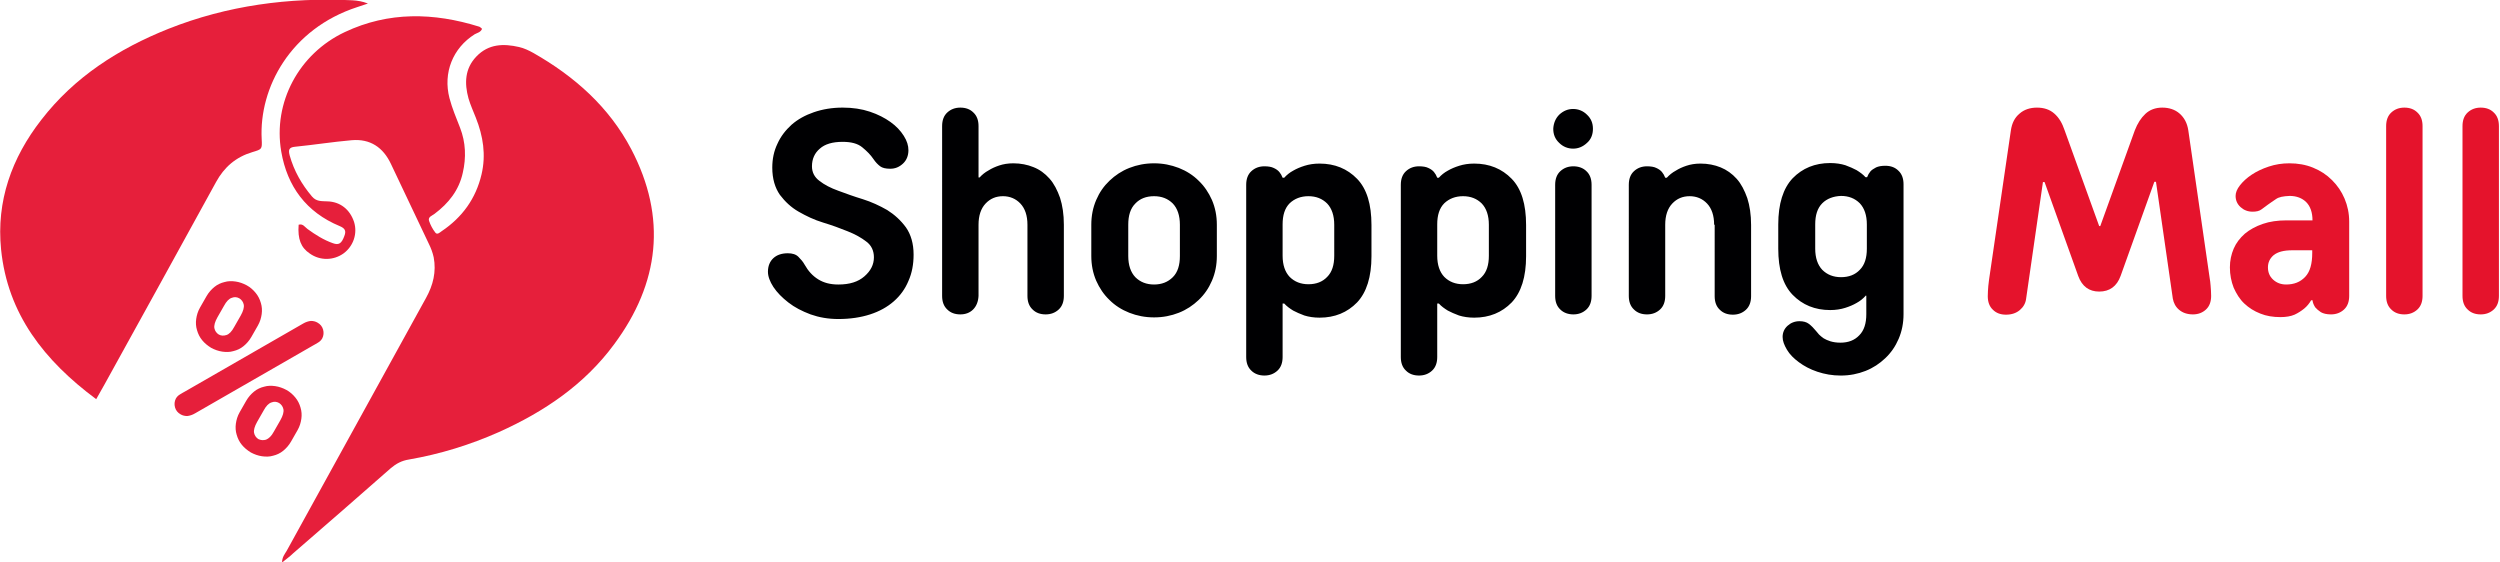
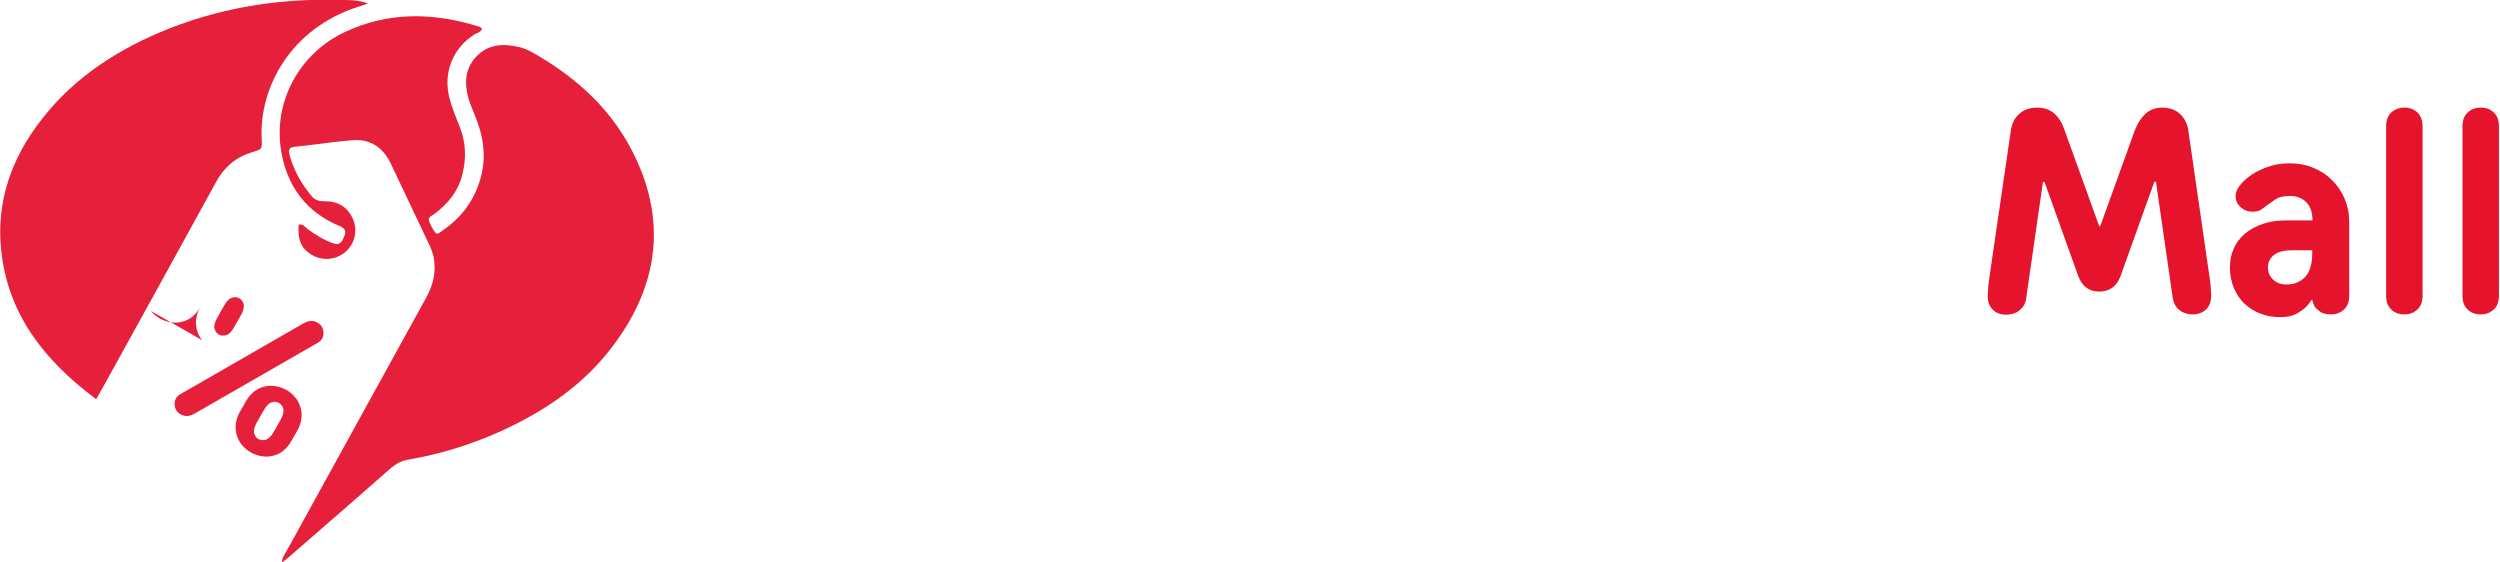
<svg xmlns="http://www.w3.org/2000/svg" version="1.1" id="Слой_1" x="0" y="0" viewBox="0 0 920 207" xml:space="preserve">
  <style>.st0{fill:#e61f3b}.st1{fill:#000002}.st2{fill:#e5132c}</style>
  <switch>
    <g>
      <path class="st0" d="M103.8 207c0-2 1-3.1 1.7-4.3 17.1-31 34.2-62.1 51.3-93.1 2.6-4.7 3.8-9.6 2.8-14.9-.4-1.8-1-3.4-1.8-5-4.6-9.8-9.3-19.5-13.9-29.3-2.9-6.2-7.7-9.4-14.5-8.8-6.9.6-13.8 1.7-20.8 2.4-2.4.2-2.5 1.3-2 3.2 1.6 5.7 4.4 10.6 8.2 15.1 1.6 1.9 3.5 1.7 5.6 1.8 4.8.1 8.4 3 9.9 7.6 1.3 4.2-.2 8.8-3.8 11.5-3.7 2.7-8.7 2.8-12.5.1-3.3-2.2-4.5-5.4-4.1-10.6 1.6-.5 2.3.9 3.3 1.6 2.9 2.1 5.9 4 9.3 5.2 2.2.8 3.2.1 4.2-2.6.8-2 .2-2.9-1.7-3.7-12.3-5.1-19.3-14.6-21.5-27.4-3.1-18 6.4-36 23.4-44 16.1-7.6 32.7-7.2 49.4-2 .4.1.7.5 1.1.8-.5 1.3-1.8 1.5-2.7 2-8.1 5.1-11.7 14.2-9.3 23.5 1 3.8 2.5 7.3 3.9 10.9 2.1 5.4 2.3 11 1 16.6-1.4 6.4-5.2 11.2-10.4 15.1-.9.7-2.5 1.1-2 2.6s1.3 3 2.3 4.3c.7.9 1.6 0 2.3-.5 7.6-5.1 12.6-12 14.7-20.9 1.7-7.2.6-14.1-2.1-20.9-.9-2.3-2-4.7-2.7-7.1-1.5-5.5-1.4-10.9 2.9-15.4 4.5-4.7 10-4.8 15.7-3.5 1.8.4 3.7 1.3 5.3 2.2 15.1 8.6 27.8 19.8 36 35.4 13.2 25.2 10.4 49.3-6.3 71.8-10.9 14.8-25.7 24.8-42.4 32.3-10.6 4.7-21.6 8.1-33.1 10.1-2.6.4-4.7 1.5-6.7 3.2-11.9 10.5-23.9 20.9-35.9 31.3-1.1 1.1-2.5 2.1-4.1 3.4z" />
      <path class="st0" d="M35.4 146.9C16.3 132.7 2.8 115.6.4 91.8-1.4 74 4.3 58.1 15.2 44.1 27.4 28.3 43.7 17.9 62 10.6 83.7 2 106.3-1 129.6.1c1.9.1 3.8.4 5.8 1.2-1.3.4-2.6.9-3.9 1.3-24.6 8-36.2 29.7-35.2 48.6.2 3.8.1 3.7-3.5 4.8-6 1.8-10.3 5.5-13.3 11-13.6 24.8-27.3 49.6-41 74.4-1 1.7-1.9 3.3-3.1 5.5z" />
-       <path class="st1" d="M318.1 101.7c2.3-2 3.5-4.3 3.5-7 0-2.4-.9-4.4-2.8-5.8-1.8-1.4-4.1-2.7-6.9-3.8-2.7-1.1-5.7-2.2-9-3.2s-6.2-2.4-9-4-5-3.7-6.9-6.2c-1.8-2.6-2.8-5.9-2.8-10 0-3.2.6-6.1 1.9-8.8 1.2-2.7 3-5 5.2-7 2.3-2 5-3.5 8.2-4.6 3.2-1.1 6.7-1.7 10.6-1.7 3.7 0 7 .5 10 1.5s5.5 2.3 7.6 3.8c2.1 1.5 3.7 3.2 4.9 5.1 1.2 1.9 1.7 3.6 1.7 5.3 0 2-.7 3.7-2 4.9-1.4 1.3-2.9 1.9-4.7 1.9-1.7 0-2.9-.3-3.7-.9-.8-.6-1.7-1.5-2.5-2.7-1-1.5-2.4-2.9-4.1-4.3-1.7-1.4-4.1-2-7.2-2-3.7 0-6.5.8-8.4 2.5-1.9 1.6-2.9 3.8-2.9 6.5 0 2.2.9 4 2.8 5.4 1.8 1.4 4.1 2.6 6.9 3.6 2.7 1 5.7 2.1 9 3.1 3.2 1 6.2 2.4 9 4 2.7 1.7 5 3.8 6.9 6.4 1.8 2.6 2.8 5.9 2.8 10 0 3.6-.6 6.8-1.9 9.7-1.2 2.9-3 5.4-5.4 7.5-2.4 2.1-5.3 3.7-8.7 4.8-3.4 1.1-7.3 1.7-11.7 1.7-3.7 0-7.1-.6-10.2-1.7-3.2-1.2-5.9-2.6-8.2-4.4s-4.1-3.6-5.5-5.7c-1.3-2-2-3.9-2-5.6 0-2.1.7-3.8 2-5 1.3-1.2 3.1-1.8 5.3-1.8 1.7 0 3 .4 3.9 1.3.9.9 1.7 1.8 2.3 2.9 1.3 2.3 2.9 4.1 5 5.4 2.1 1.3 4.5 1.9 7.4 1.9 4.2 0 7.3-1 9.6-3zM360.5 65.3c.9-1 2-1.9 3.3-2.6 1.1-.7 2.4-1.3 3.9-1.8s3.2-.8 5.2-.8c2.7 0 5.2.5 7.4 1.4 2.3.9 4.2 2.3 5.9 4.2 1.7 1.9 2.9 4.3 3.9 7.1.9 2.8 1.4 6.1 1.4 9.9v26.2c0 2.1-.6 3.8-1.9 5-1.3 1.2-2.9 1.8-4.8 1.8-2 0-3.6-.6-4.8-1.8-1.3-1.2-1.9-2.9-1.9-5V82.7c0-3.4-.9-6-2.6-7.8-1.7-1.8-3.9-2.7-6.4-2.7-2.6 0-4.7.9-6.4 2.7-1.7 1.8-2.6 4.4-2.6 7.8v26.2c-.1 2.1-.8 3.8-2 5-1.2 1.2-2.8 1.8-4.7 1.8-2 0-3.6-.6-4.8-1.8-1.3-1.2-1.9-2.9-1.9-5V46.4c0-2.1.6-3.8 1.9-5 1.3-1.2 2.9-1.8 4.8-1.8 2 0 3.6.6 4.8 1.8 1.3 1.2 1.9 2.9 1.9 5v18.9h.4zM415.6 115.1c-2.8-1.1-5.3-2.7-7.3-4.7-2.1-2-3.7-4.4-4.9-7.1-1.2-2.8-1.8-5.8-1.8-9.1V82.7c0-3.3.6-6.3 1.8-9.1 1.2-2.8 2.8-5.1 4.9-7.1 2.1-2 4.5-3.6 7.3-4.7s5.8-1.7 9.1-1.7 6.2.6 9.1 1.7c2.8 1.1 5.3 2.7 7.3 4.7 2.1 2 3.7 4.4 4.9 7.1 1.2 2.8 1.8 5.8 1.8 9.1v11.5c0 3.3-.6 6.3-1.8 9.1-1.2 2.8-2.8 5.1-4.9 7.1-2.1 2-4.5 3.6-7.3 4.7s-5.8 1.7-9.1 1.7-6.3-.6-9.1-1.7zm16-13.1c1.8-1.8 2.6-4.4 2.6-7.8V82.7c0-3.4-.9-6-2.6-7.8-1.8-1.8-4.1-2.7-6.9-2.7-2.9 0-5.2.9-6.9 2.7-1.8 1.8-2.6 4.4-2.6 7.8v11.5c0 3.4.9 6 2.6 7.8 1.8 1.8 4.1 2.7 6.9 2.7 2.8 0 5.1-.9 6.9-2.7zM472 111.5v19.9c0 2.1-.6 3.8-1.9 5-1.3 1.2-2.9 1.8-4.8 1.8s-3.6-.6-4.8-1.8c-1.3-1.2-1.9-2.9-1.9-5V68c0-2.1.6-3.8 1.9-5 1.3-1.2 2.9-1.8 4.8-1.8 1.4 0 2.6.2 3.4.6.9.4 1.6.9 2.1 1.5s.9 1.3 1.2 2.1h.6c.9-1 2-1.9 3.3-2.6 1.2-.7 2.6-1.3 4.2-1.8s3.4-.8 5.5-.8c5.6 0 10.2 1.9 13.8 5.6 3.6 3.7 5.3 9.4 5.3 17v11.5c0 7.6-1.8 13.3-5.3 17-3.6 3.7-8.2 5.6-13.8 5.6-2.1 0-4-.3-5.6-.8-1.6-.6-3-1.2-4.1-1.8-1.3-.8-2.4-1.6-3.3-2.6h-.6zm2.6-36.7c-1.8 1.8-2.6 4.4-2.6 7.8v11.5c0 3.4.9 6 2.6 7.8 1.8 1.8 4.1 2.7 6.9 2.7 2.9 0 5.2-.9 6.9-2.7 1.8-1.8 2.6-4.4 2.6-7.8V82.7c0-3.4-.9-6-2.6-7.8-1.8-1.8-4.1-2.7-6.9-2.7-2.8 0-5.1.9-6.9 2.6zM528.9 111.5v19.9c0 2.1-.6 3.8-1.9 5-1.3 1.2-2.9 1.8-4.8 1.8-2 0-3.6-.6-4.8-1.8-1.3-1.2-1.9-2.9-1.9-5V68c0-2.1.6-3.8 1.9-5 1.3-1.2 2.9-1.8 4.8-1.8 1.4 0 2.6.2 3.4.6.9.4 1.6.9 2.1 1.5s.9 1.3 1.2 2.1h.6c.9-1 2-1.9 3.3-2.6 1.2-.7 2.6-1.3 4.2-1.8s3.4-.8 5.5-.8c5.6 0 10.2 1.9 13.8 5.6 3.6 3.7 5.3 9.4 5.3 17v11.5c0 7.6-1.8 13.3-5.3 17-3.6 3.7-8.2 5.6-13.8 5.6-2.1 0-4-.3-5.6-.8-1.6-.6-3-1.2-4.1-1.8-1.3-.8-2.4-1.6-3.3-2.6h-.6zm2.6-36.7c-1.8 1.8-2.6 4.4-2.6 7.8v11.5c0 3.4.9 6 2.6 7.8 1.8 1.8 4.1 2.7 6.9 2.7 2.9 0 5.2-.9 6.9-2.7 1.8-1.8 2.6-4.4 2.6-7.8V82.7c0-3.4-.9-6-2.6-7.8-1.8-1.8-4.1-2.7-6.9-2.7-2.8 0-5.1.9-6.9 2.6zM573.8 42.2c1.5-1.4 3.2-2.1 5.1-2.1s3.7.7 5.1 2.1c1.5 1.4 2.2 3.1 2.2 5.2s-.7 3.9-2.2 5.2c-1.5 1.4-3.2 2.1-5.1 2.1s-3.7-.7-5.1-2.1c-1.5-1.4-2.2-3.1-2.2-5.2.1-2 .8-3.8 2.2-5.2zm11.9 66.7c0 2.1-.6 3.8-1.9 5-1.3 1.2-2.9 1.8-4.8 1.8s-3.6-.6-4.8-1.8c-1.3-1.2-1.9-2.9-1.9-5V68c0-2.1.6-3.8 1.9-5 1.3-1.2 2.9-1.8 4.8-1.8s3.6.6 4.8 1.8c1.3 1.2 1.9 2.9 1.9 5v40.9zM630.8 82.7c0-3.4-.9-6-2.6-7.8-1.7-1.8-3.9-2.7-6.4-2.7-2.6 0-4.7.9-6.4 2.7-1.7 1.8-2.6 4.4-2.6 7.8v26.2c0 2.1-.6 3.8-1.9 5-1.3 1.2-2.9 1.8-4.8 1.8-2 0-3.6-.6-4.8-1.8-1.3-1.2-1.9-2.9-1.9-5V68c0-2.1.6-3.8 1.9-5 1.3-1.2 2.9-1.8 4.8-1.8 1.4 0 2.6.2 3.4.6.9.4 1.6.9 2.1 1.5s.9 1.3 1.2 2.1h.6c.9-1 2-1.9 3.3-2.6 1.1-.7 2.4-1.3 3.9-1.8s3.2-.8 5.2-.8c2.7 0 5.2.5 7.4 1.4s4.2 2.3 5.9 4.2c1.7 1.9 2.9 4.3 3.9 7.1.9 2.8 1.4 6.1 1.4 9.9V109c0 2.1-.6 3.8-1.9 5-1.3 1.2-2.9 1.8-4.8 1.8-2 0-3.6-.6-4.8-1.8-1.3-1.2-1.9-2.9-1.9-5V82.7zM686.5 108.9c-.9 1-2 1.9-3.3 2.6-1.2.7-2.6 1.3-4.2 1.8s-3.4.8-5.5.8c-5.6 0-10.2-1.9-13.8-5.6-3.6-3.7-5.3-9.4-5.3-17v-8.9c0-7.6 1.8-13.3 5.3-17 3.6-3.7 8.2-5.6 13.8-5.6 2.1 0 4 .3 5.6.8 1.6.6 3 1.2 4.1 1.8 1.3.8 2.4 1.6 3.3 2.6h.6c.3-.8.7-1.5 1.2-2.1.5-.6 1.2-1 2.1-1.5.9-.4 2-.6 3.4-.6 2 0 3.6.6 4.8 1.8 1.3 1.2 1.9 2.9 1.9 5v47.8c0 3.3-.6 6.3-1.8 9.1s-2.8 5.1-4.9 7.1c-2.1 2-4.5 3.6-7.3 4.7s-5.8 1.7-9.1 1.7c-3.1 0-5.9-.5-8.6-1.4s-4.9-2.1-6.8-3.5c-1.9-1.4-3.4-2.9-4.4-4.6s-1.6-3.2-1.6-4.7c0-1.6.6-3 1.8-4.1 1.2-1.1 2.7-1.7 4.4-1.7 1.4 0 2.6.3 3.5 1 .9.7 1.8 1.6 2.6 2.6.3.3.7.8 1.1 1.3.5.5 1 .9 1.7 1.4.7.4 1.5.8 2.5 1.1 1 .3 2.2.5 3.7.5 2.9 0 5.2-.9 6.9-2.7 1.8-1.8 2.6-4.4 2.6-7.8v-6.8h-.3zm-15.9-34.1c-1.8 1.8-2.6 4.4-2.6 7.8v8.9c0 3.4.9 6 2.6 7.8 1.8 1.8 4.1 2.7 6.9 2.7 2.9 0 5.2-.9 6.9-2.7 1.8-1.8 2.6-4.4 2.6-7.8v-8.9c0-3.4-.9-6-2.6-7.8-1.8-1.8-4.1-2.7-6.9-2.7-2.8.1-5.2 1-6.9 2.7z" />
      <path class="st2" d="M764.8 101.6L752.4 67h-.6l-6.2 43c-.2 1.6-1 3-2.3 4.1-1.3 1.1-3 1.7-5.1 1.7-2 0-3.6-.6-4.8-1.8-1.3-1.2-1.9-2.9-1.9-5 0-1.3.1-2.5.2-3.8.1-1.3.3-2.1.3-2.5l8-54.7c.4-2.7 1.4-4.7 3.2-6.2 1.7-1.5 3.9-2.2 6.4-2.2 2.6 0 4.7.7 6.4 2.2 1.7 1.5 2.9 3.5 3.8 6.2l12.7 35.2h.4L785.6 48c1-2.6 2.3-4.6 3.9-6.1s3.7-2.3 6.2-2.3 4.7.7 6.4 2.2c1.7 1.5 2.8 3.5 3.2 6.2l7.9 54.6c.1.4.2 1.3.3 2.5.1 1.3.2 2.5.2 3.8 0 2.1-.6 3.8-1.9 5-1.3 1.2-2.9 1.8-4.8 1.8-2.1 0-3.8-.6-5.1-1.7-1.3-1.1-2-2.5-2.3-4.1l-6.2-43h-.6l-12.4 34.6c-1.4 3.9-4.1 5.8-7.9 5.8-3.7 0-6.3-1.9-7.7-5.7zM837.5 73.3c-1.1.7-2 1.4-2.9 2-.7.5-1.4 1-2.3 1.7s-2 .9-3.4.9c-1.7 0-3.2-.6-4.4-1.7s-1.8-2.5-1.8-4.1c0-1.2.5-2.5 1.6-3.9s2.5-2.7 4.3-3.9c1.8-1.2 3.9-2.2 6.3-3 2.4-.8 4.9-1.2 7.6-1.2 3.1 0 6 .5 8.7 1.6 2.7 1.1 5 2.6 7 4.6 2 2 3.5 4.2 4.6 6.8 1.1 2.6 1.7 5.4 1.7 8.5v27.3c0 2.1-.6 3.8-1.9 5-1.3 1.2-2.9 1.8-4.8 1.8-1.6 0-2.8-.3-3.7-.8-.9-.6-1.6-1.2-2.1-1.8-.5-.8-.9-1.6-1-2.6h-.5c-.7 1.2-1.5 2.2-2.6 3.1-1 .8-2.2 1.6-3.5 2.2-1.4.6-3.1.9-5.2.9-2.7 0-5.2-.4-7.4-1.3-2.3-.9-4.2-2.1-5.9-3.7-1.7-1.6-2.9-3.6-3.9-5.8-.9-2.3-1.4-4.8-1.4-7.5 0-2.5.5-4.8 1.4-6.9.9-2.1 2.3-3.9 4.1-5.5 1.8-1.5 4-2.7 6.6-3.6 2.6-.9 5.5-1.3 8.7-1.3h9.6c0-2.9-.8-5.2-2.3-6.7-1.5-1.5-3.6-2.3-6.1-2.3-2.4.1-4 .4-5.1 1.2zm10.8 28.6c1.8-1.9 2.6-4.8 2.6-8.8v-1h-7.3c-3.2 0-5.4.6-6.9 1.8-1.4 1.2-2.1 2.7-2.1 4.5 0 1.8.6 3.3 1.9 4.5 1.3 1.2 2.9 1.8 4.8 1.8 2.9 0 5.2-.9 7-2.8zM891.5 108.9c0 2.1-.6 3.8-1.9 5-1.3 1.2-2.9 1.8-4.8 1.8-2 0-3.6-.6-4.8-1.8-1.3-1.2-1.9-2.9-1.9-5V46.4c0-2.1.6-3.8 1.9-5 1.3-1.2 2.9-1.8 4.8-1.8 2 0 3.6.6 4.8 1.8 1.3 1.2 1.9 2.9 1.9 5v62.5zM919.6 108.9c0 2.1-.6 3.8-1.9 5-1.3 1.2-2.9 1.8-4.8 1.8-2 0-3.6-.6-4.8-1.8-1.3-1.2-1.9-2.9-1.9-5V46.4c0-2.1.6-3.8 1.9-5 1.3-1.2 2.9-1.8 4.8-1.8 2 0 3.6.6 4.8 1.8 1.3 1.2 1.9 2.9 1.9 5v62.5z" />
-       <path class="st0" d="M74.4 125.2c-.9-1.1-1.5-2.3-1.9-3.7-.4-1.3-.5-2.7-.3-4.1.2-1.4.6-2.8 1.4-4.2L76 109c.8-1.4 1.8-2.5 2.9-3.4 1.1-.9 2.4-1.5 3.7-1.8 1.3-.4 2.7-.4 4.1-.2 1.4.2 2.8.7 4.1 1.4 1.3.7 2.4 1.7 3.3 2.8.9 1.1 1.5 2.3 1.9 3.7.4 1.3.5 2.7.3 4.1-.2 1.4-.6 2.8-1.4 4.2l-2.4 4.2c-.8 1.4-1.8 2.5-2.9 3.4-1.1.9-2.4 1.5-3.7 1.8-1.3.4-2.7.4-4.1.2-1.4-.2-2.8-.7-4.1-1.4-1.3-.8-2.4-1.7-3.3-2.8zm8.9-1.9c1-.3 2-1.3 2.9-3l2.4-4.2c.9-1.6 1.3-3 1.1-4-.2-1-.8-1.8-1.6-2.3-.9-.5-1.8-.6-2.8-.2-1 .3-2 1.3-2.9 3l-2.4 4.2c-.9 1.6-1.3 3-1.1 4 .2 1 .8 1.8 1.6 2.3.9.5 1.8.5 2.8.2zm-11.5 28.8c-1 .6-2 .9-2.9 1-.9 0-1.7-.2-2.4-.6-1.1-.6-1.8-1.5-2.1-2.6-.3-1.1-.2-2.2.3-3.2.4-.7.9-1.2 1.6-1.6.7-.4 1.3-.8 1.9-1.1l43.3-24.9c1-.6 2-.9 2.9-1 .9 0 1.7.2 2.4.6 1.1.6 1.8 1.5 2.1 2.6.3 1.1.2 2.2-.3 3.2-.4.7-.9 1.2-1.6 1.6-.7.4-1.3.8-1.9 1.1l-43.3 24.9zM89 163.7c-.9-1.1-1.5-2.3-1.9-3.7-.4-1.3-.5-2.7-.3-4.1.2-1.4.6-2.8 1.4-4.2l2.4-4.2c.8-1.4 1.8-2.5 2.9-3.4 1.1-.9 2.4-1.5 3.7-1.8 1.3-.4 2.7-.4 4.1-.2 1.4.2 2.8.7 4.1 1.4 1.3.7 2.4 1.7 3.3 2.8.9 1.1 1.5 2.3 1.9 3.7.4 1.3.5 2.7.3 4.1-.2 1.4-.6 2.8-1.4 4.2l-2.4 4.2c-.8 1.4-1.8 2.5-2.9 3.4-1.1.9-2.4 1.5-3.7 1.8-1.3.4-2.7.4-4.1.2-1.4-.2-2.8-.7-4.1-1.4-1.3-.8-2.4-1.7-3.3-2.8zm8.9-1.9c1-.4 2-1.3 2.9-3l2.4-4.2c.9-1.6 1.3-3 1.1-4-.2-1-.8-1.8-1.6-2.3-.9-.5-1.8-.6-2.8-.2-1 .3-2 1.3-2.9 3l-2.4 4.2c-.9 1.6-1.3 3-1.1 4 .2 1 .8 1.8 1.6 2.3.9.4 1.8.5 2.8.2z" />
+       <path class="st0" d="M74.4 125.2c-.9-1.1-1.5-2.3-1.9-3.7-.4-1.3-.5-2.7-.3-4.1.2-1.4.6-2.8 1.4-4.2L76 109l-2.4 4.2c-.8 1.4-1.8 2.5-2.9 3.4-1.1.9-2.4 1.5-3.7 1.8-1.3.4-2.7.4-4.1.2-1.4-.2-2.8-.7-4.1-1.4-1.3-.8-2.4-1.7-3.3-2.8zm8.9-1.9c1-.3 2-1.3 2.9-3l2.4-4.2c.9-1.6 1.3-3 1.1-4-.2-1-.8-1.8-1.6-2.3-.9-.5-1.8-.6-2.8-.2-1 .3-2 1.3-2.9 3l-2.4 4.2c-.9 1.6-1.3 3-1.1 4 .2 1 .8 1.8 1.6 2.3.9.5 1.8.5 2.8.2zm-11.5 28.8c-1 .6-2 .9-2.9 1-.9 0-1.7-.2-2.4-.6-1.1-.6-1.8-1.5-2.1-2.6-.3-1.1-.2-2.2.3-3.2.4-.7.9-1.2 1.6-1.6.7-.4 1.3-.8 1.9-1.1l43.3-24.9c1-.6 2-.9 2.9-1 .9 0 1.7.2 2.4.6 1.1.6 1.8 1.5 2.1 2.6.3 1.1.2 2.2-.3 3.2-.4.7-.9 1.2-1.6 1.6-.7.4-1.3.8-1.9 1.1l-43.3 24.9zM89 163.7c-.9-1.1-1.5-2.3-1.9-3.7-.4-1.3-.5-2.7-.3-4.1.2-1.4.6-2.8 1.4-4.2l2.4-4.2c.8-1.4 1.8-2.5 2.9-3.4 1.1-.9 2.4-1.5 3.7-1.8 1.3-.4 2.7-.4 4.1-.2 1.4.2 2.8.7 4.1 1.4 1.3.7 2.4 1.7 3.3 2.8.9 1.1 1.5 2.3 1.9 3.7.4 1.3.5 2.7.3 4.1-.2 1.4-.6 2.8-1.4 4.2l-2.4 4.2c-.8 1.4-1.8 2.5-2.9 3.4-1.1.9-2.4 1.5-3.7 1.8-1.3.4-2.7.4-4.1.2-1.4-.2-2.8-.7-4.1-1.4-1.3-.8-2.4-1.7-3.3-2.8zm8.9-1.9c1-.4 2-1.3 2.9-3l2.4-4.2c.9-1.6 1.3-3 1.1-4-.2-1-.8-1.8-1.6-2.3-.9-.5-1.8-.6-2.8-.2-1 .3-2 1.3-2.9 3l-2.4 4.2c-.9 1.6-1.3 3-1.1 4 .2 1 .8 1.8 1.6 2.3.9.4 1.8.5 2.8.2z" />
    </g>
  </switch>
</svg>